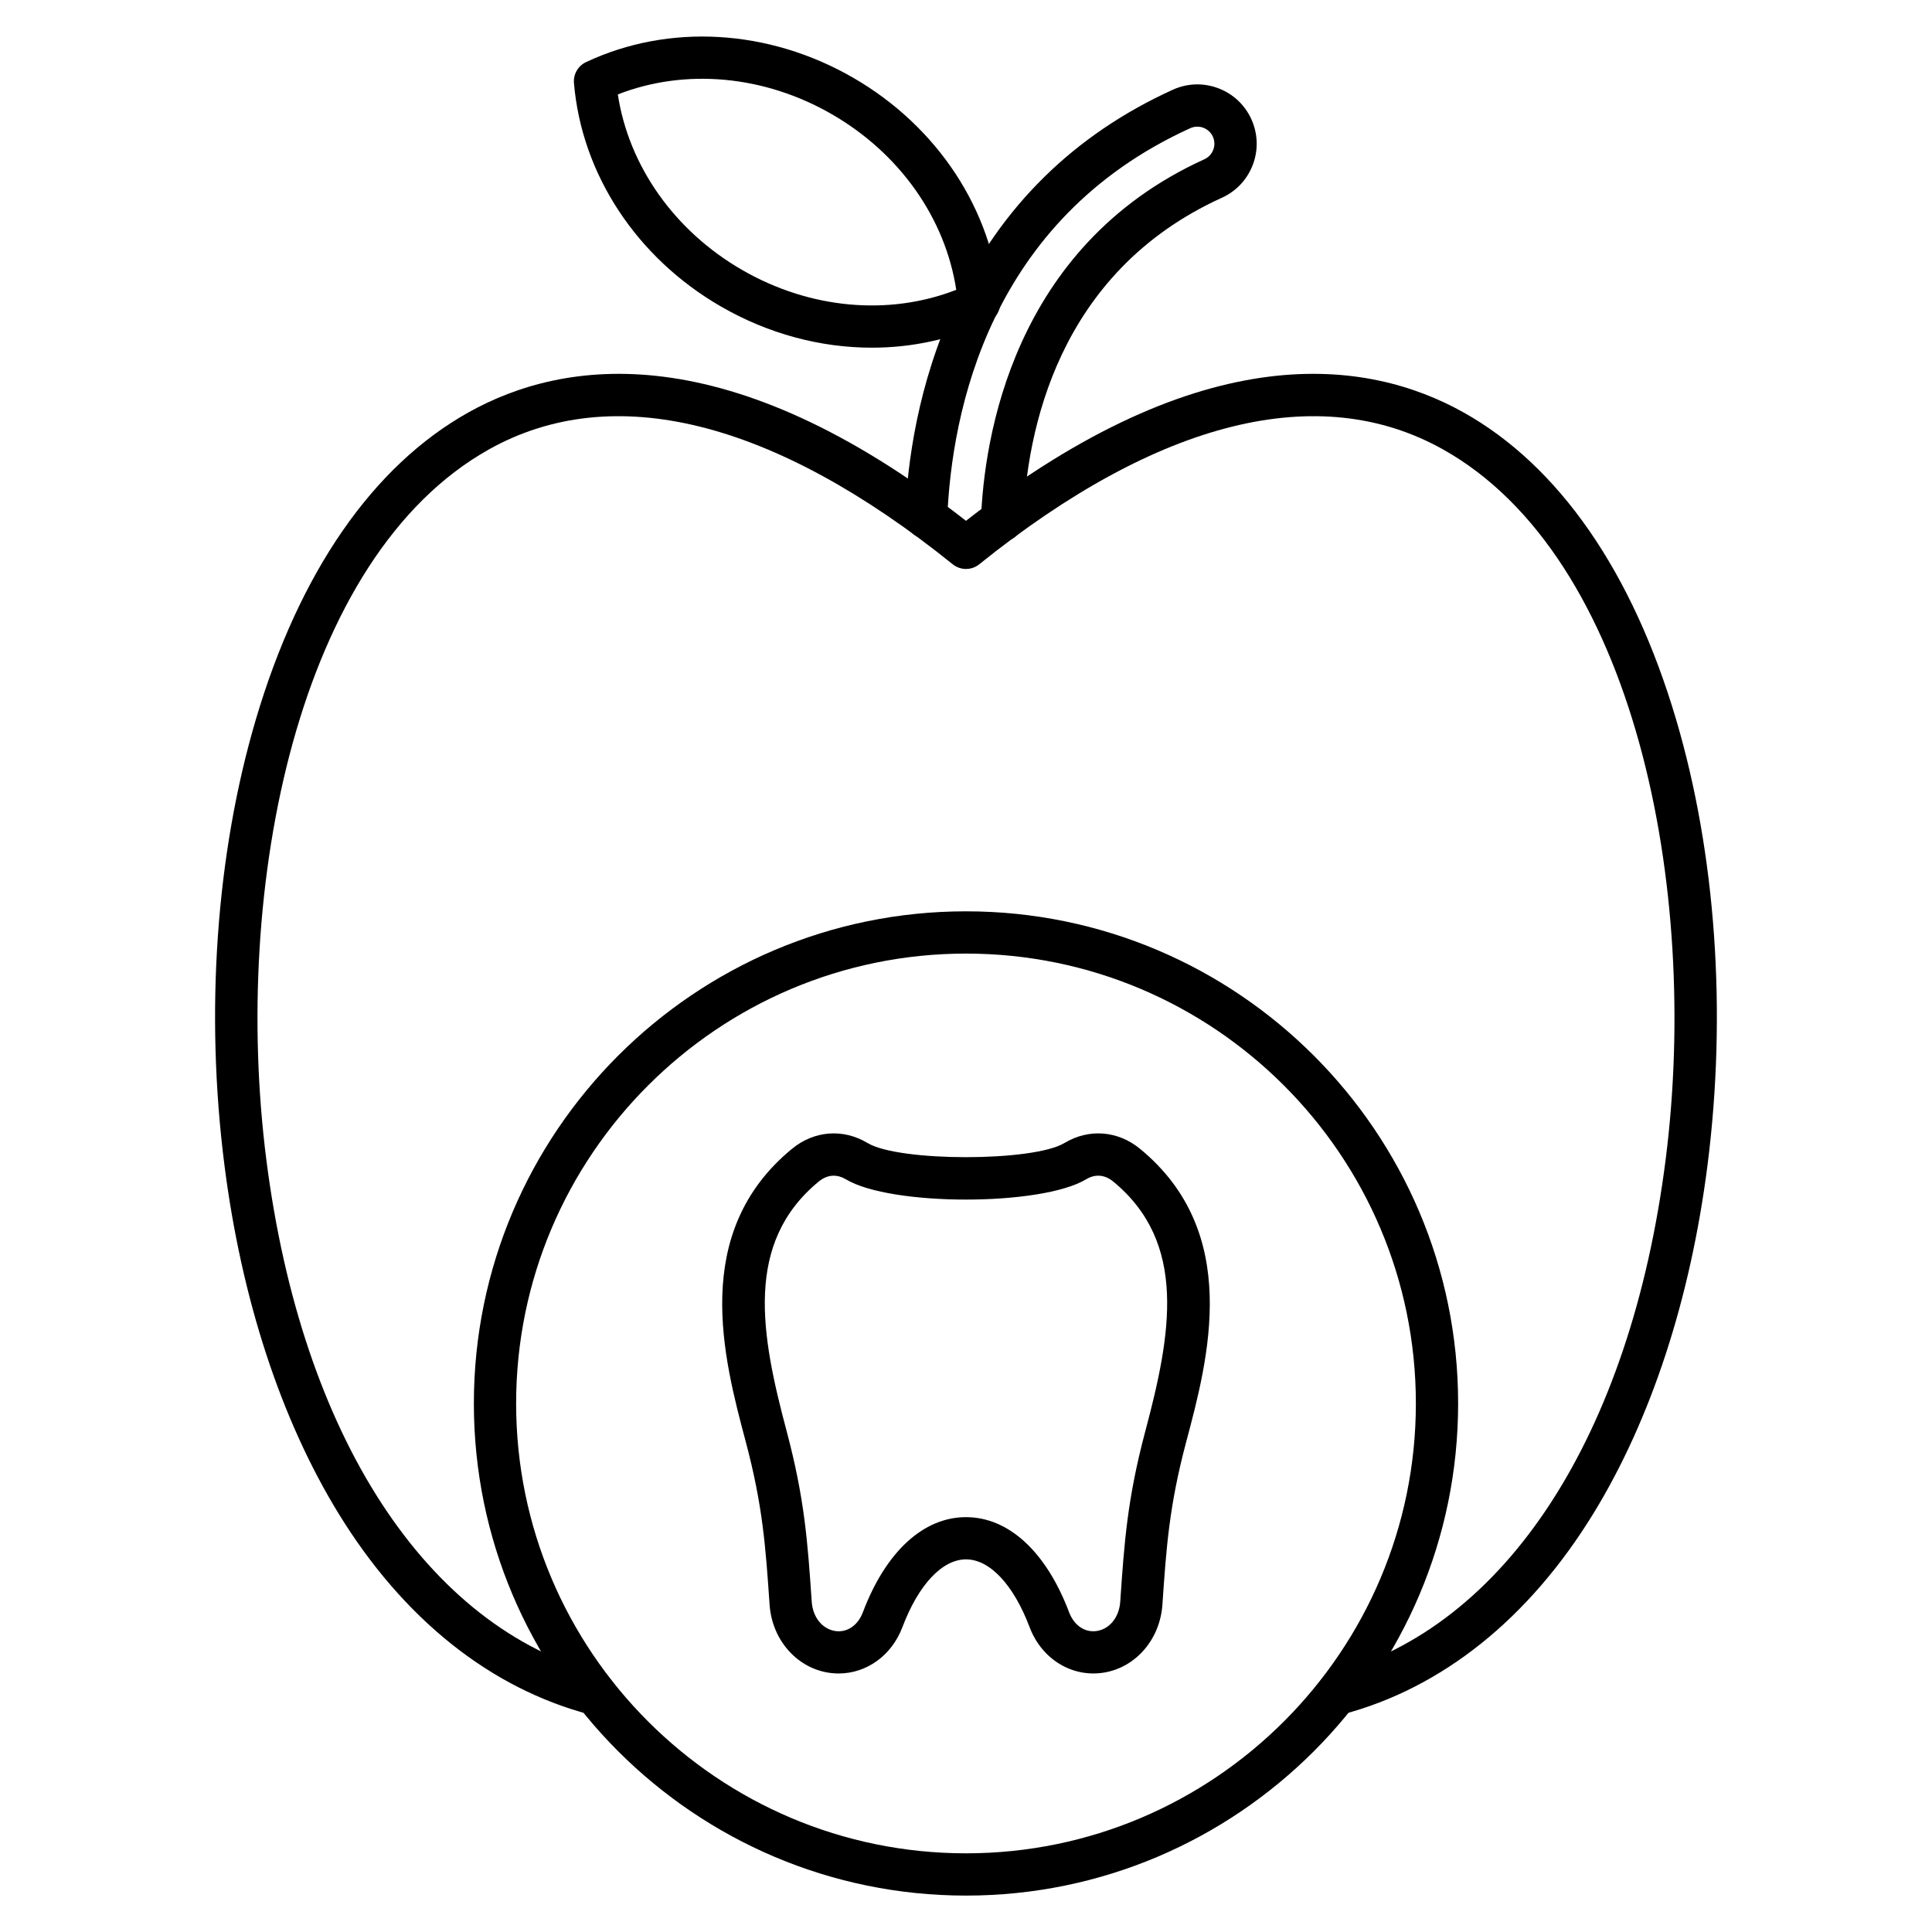
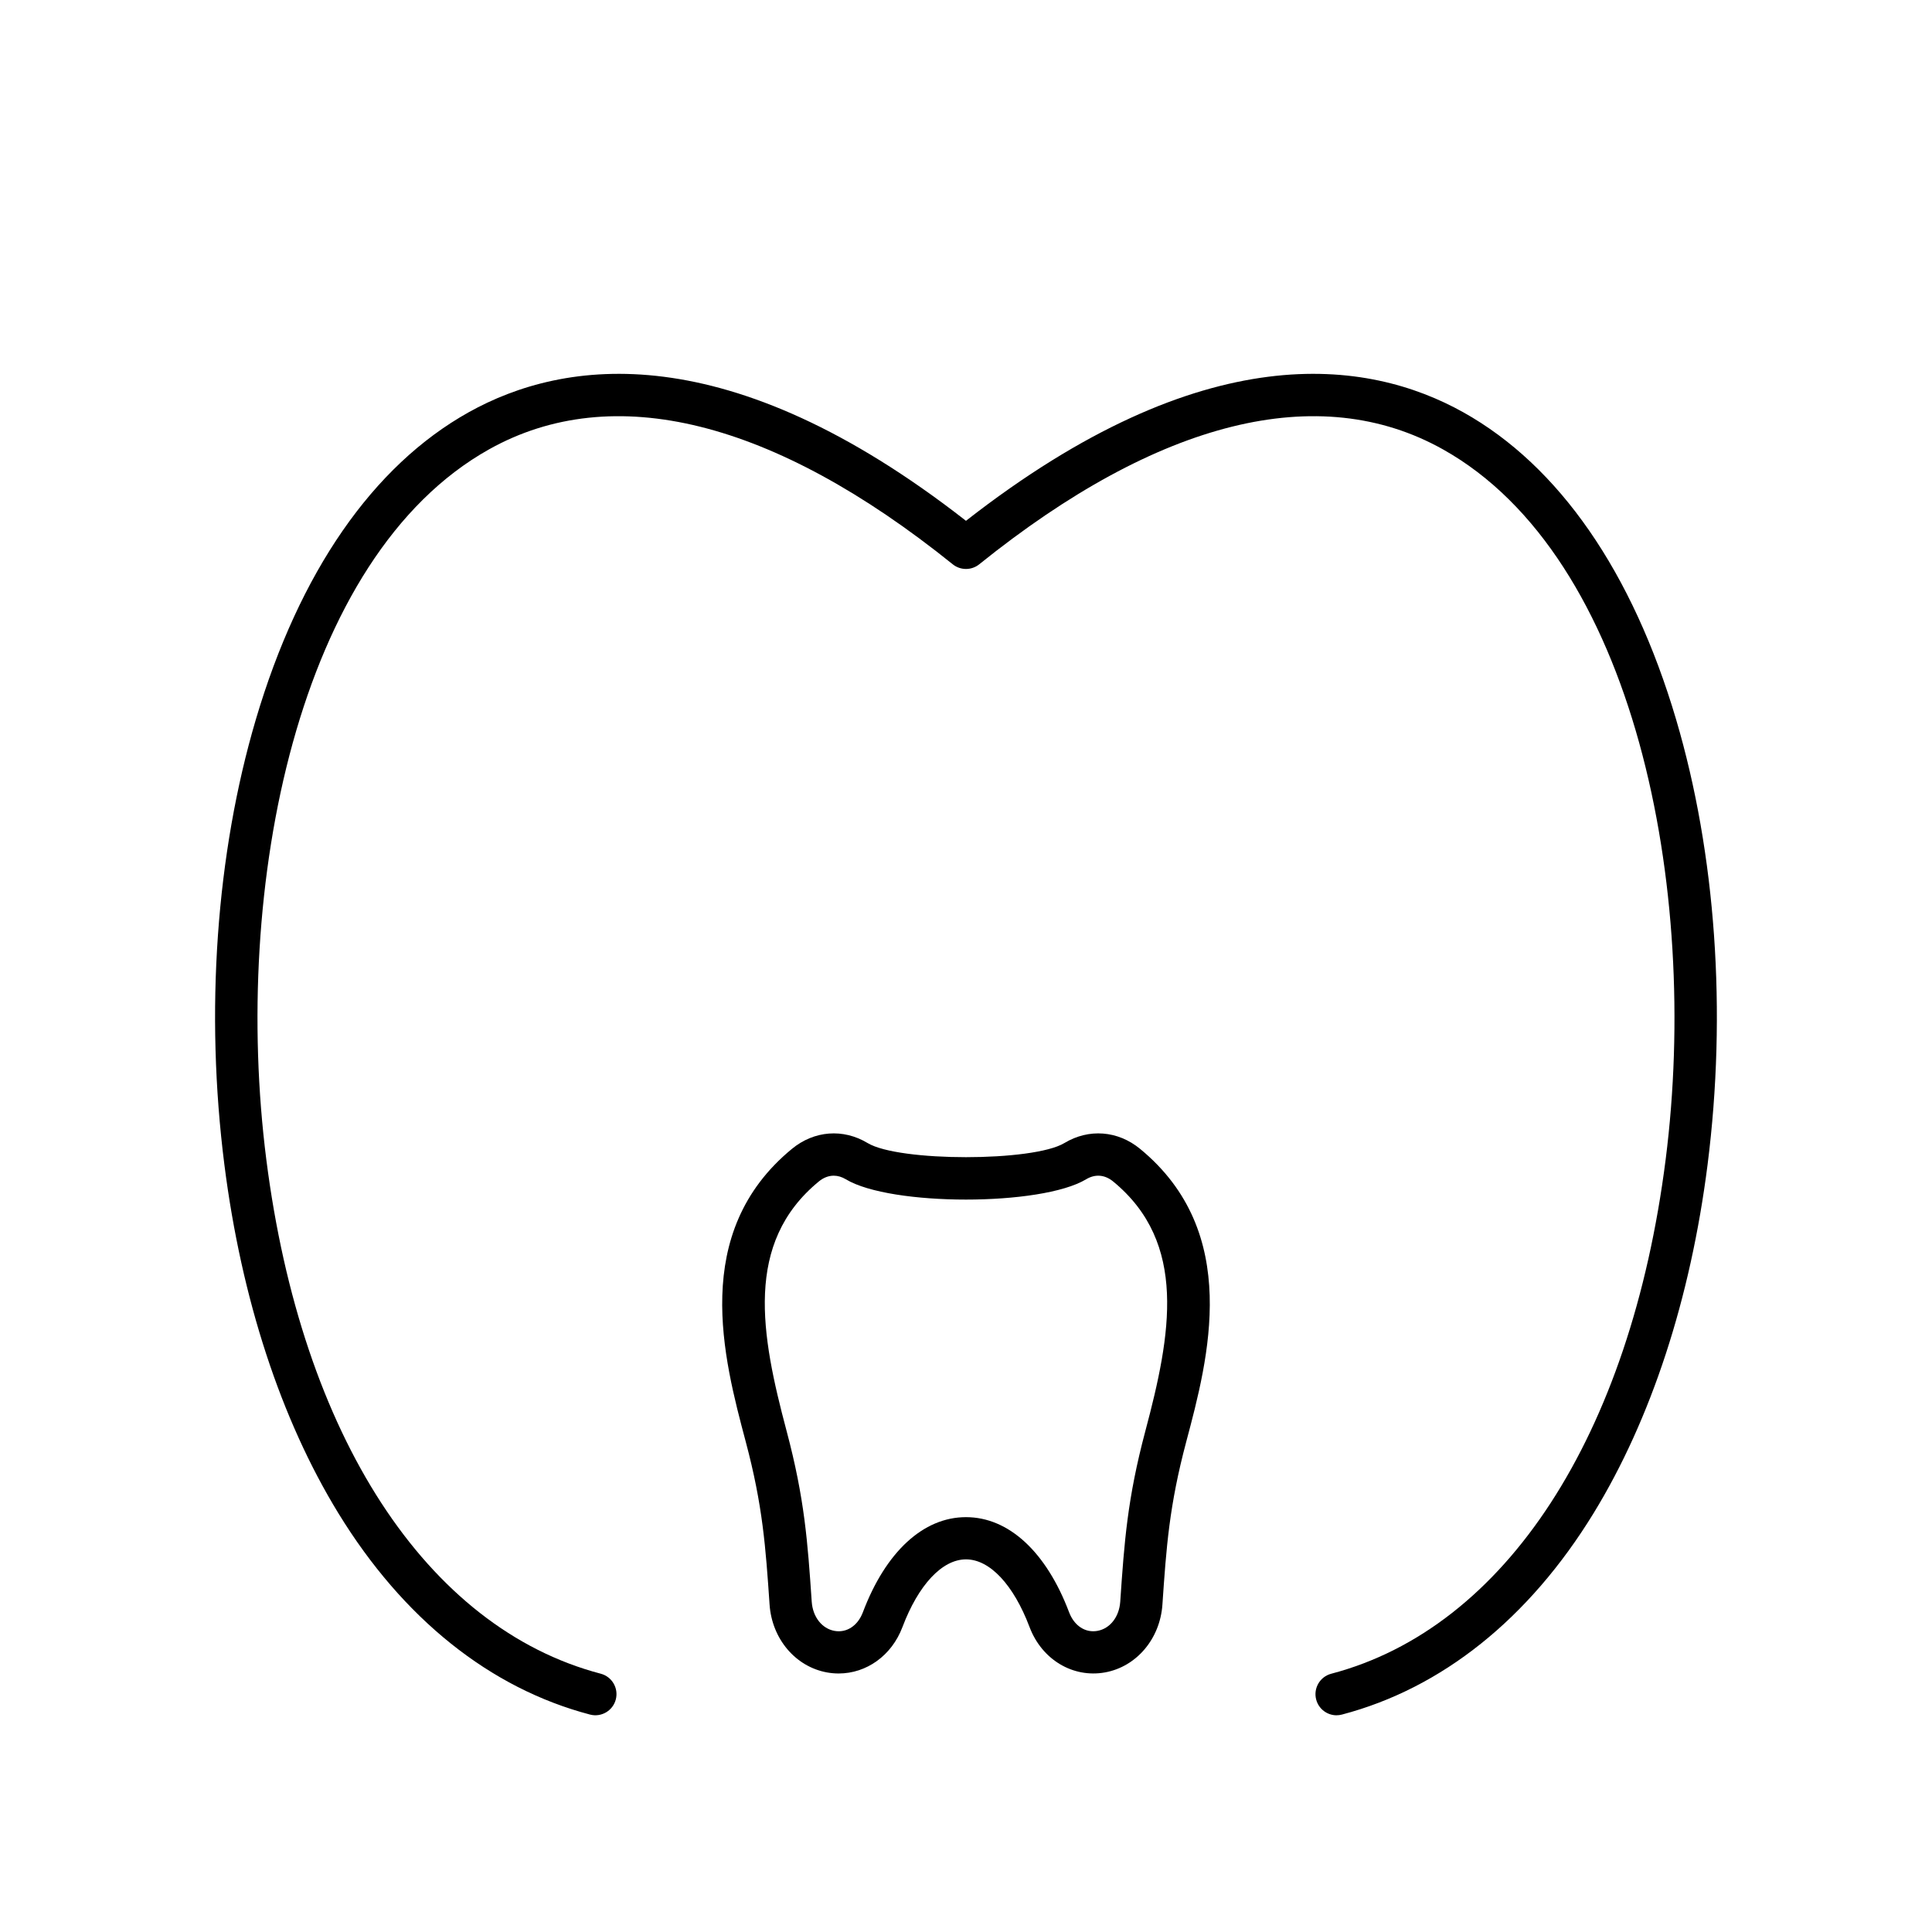
<svg xmlns="http://www.w3.org/2000/svg" fill="#000000" width="800px" height="800px" version="1.1" viewBox="144 144 512 512">
  <g>
    <path d="m498.21 598.57c-2.484 0-4.75-1.664-5.41-4.176-0.785-2.992 1.004-6.051 3.992-6.836 46.188-12.137 79.316-63.082 88.625-136.28 9.156-72-8.188-159.77-59.051-188.21-32.793-18.34-75.277-7.801-122.86 30.477-2.047 1.648-4.969 1.648-7.016 0-47.578-38.277-90.062-48.816-122.86-30.477-50.867 28.441-68.211 116.21-59.055 188.21 9.309 73.195 42.438 124.14 88.625 136.27 2.992 0.785 4.777 3.848 3.992 6.836-0.785 2.992-3.848 4.781-6.836 3.992-26.504-6.965-49.562-25.414-66.684-53.359-15.242-24.883-25.688-56.809-30.203-92.332-5.148-40.492-2.191-82.395 8.328-118 11.551-39.094 31.043-67.246 56.367-81.406 25.41-14.207 68.758-20.512 131.83 28.742 63.074-49.258 106.42-42.949 131.83-28.742 25.324 14.16 44.812 42.312 56.367 81.406 10.52 35.598 13.477 77.504 8.328 118-4.516 35.523-14.961 67.449-30.203 92.332-17.121 27.945-40.18 46.395-66.684 53.359-0.484 0.129-0.965 0.188-1.434 0.188z" />
-     <path d="m409.56 287.47c-0.07 0-0.145 0-0.215-0.004-3.09-0.117-5.5-2.719-5.379-5.809 0.801-20.973 8.172-72.25 59.18-95.438 2.289-1.031 3.305-3.715 2.281-5.988-0.496-1.102-1.391-1.941-2.519-2.371-1.129-0.426-2.359-0.387-3.461 0.105-53.324 24.238-63.254 75.168-64.422 103.37-0.129 3.09-2.715 5.504-5.824 5.359-3.09-0.129-5.488-2.734-5.359-5.824 0.582-14.027 3.367-35.199 13.32-56.391 12.086-25.73 31.488-44.809 57.672-56.711 3.848-1.73 8.113-1.863 12.043-0.375 3.926 1.488 7.039 4.414 8.766 8.242 1.723 3.828 1.855 8.098 0.371 12.023-1.488 3.926-4.414 7.039-8.242 8.766-43.684 19.855-51.711 62.195-52.609 85.664-0.125 3.016-2.606 5.383-5.602 5.383z" />
-     <path d="m375.05 236.14c-13.605 0-27.438-3.664-39.98-10.906-22.363-12.91-36.93-35.055-38.965-59.234-0.195-2.332 1.078-4.539 3.195-5.535 21.957-10.328 48.418-8.785 70.781 4.125 22.363 12.91 36.93 35.055 38.965 59.234 0.195 2.332-1.078 4.539-3.195 5.535-9.641 4.535-20.148 6.781-30.801 6.781zm-67.32-67.117c2.902 18.973 14.988 36.152 32.938 46.516 17.949 10.363 38.871 12.238 56.75 5.266-2.902-18.973-14.988-36.152-32.938-46.516-17.945-10.363-38.867-12.242-56.75-5.266z" />
    <path d="m366.26 587.49c-1.02 0-2.051-0.09-3.086-0.277-8.344-1.5-14.605-8.895-15.227-17.977-1.043-15.199-1.793-26.18-6.32-43.184-5.875-22.059-14.754-55.391 12.246-77.594 5.894-4.852 13.582-5.438 20.062-1.535 8.281 4.988 43.848 4.988 52.129 0 6.477-3.902 14.164-3.316 20.062 1.531 27 22.207 18.121 55.535 12.246 77.594-4.527 17.004-5.281 27.984-6.32 43.184-0.621 9.082-6.883 16.473-15.227 17.977-8.504 1.527-16.723-3.402-19.973-11.996-4.25-11.25-10.551-17.965-16.852-17.965-6.301 0-12.602 6.715-16.852 17.965-2.856 7.555-9.539 12.277-16.891 12.277zm-1.312-131.92c-1.367 0-2.719 0.516-3.965 1.543-19.801 16.285-15.336 40.543-8.539 66.066 4.805 18.043 5.59 29.477 6.672 45.301 0.277 4.019 2.703 7.121 6.039 7.723 3.215 0.578 6.168-1.359 7.516-4.934 6.051-16.02 16.012-25.207 27.324-25.207s21.273 9.188 27.324 25.203c1.352 3.578 4.297 5.516 7.516 4.934 3.336-0.602 5.762-3.703 6.039-7.719 1.082-15.824 1.867-27.258 6.672-45.301 6.797-25.523 11.262-49.781-8.539-66.066-2.223-1.824-4.769-2.039-7.172-0.59-11.906 7.172-51.781 7.172-63.684 0-1.051-0.637-2.133-0.953-3.203-0.953zm64.004-3.844h0.012z" />
-     <path d="m400 646.35c-71.914 0-130.42-58.504-130.42-130.42 0-71.914 58.504-130.42 130.42-130.42s130.42 58.504 130.42 130.42c0 71.914-58.508 130.42-130.42 130.42zm0-249.64c-65.738 0-119.22 53.484-119.22 119.22 0 65.742 53.484 119.22 119.22 119.22s119.22-53.484 119.22-119.22c0-65.742-53.484-119.22-119.22-119.22z" />
  </g>
</svg>